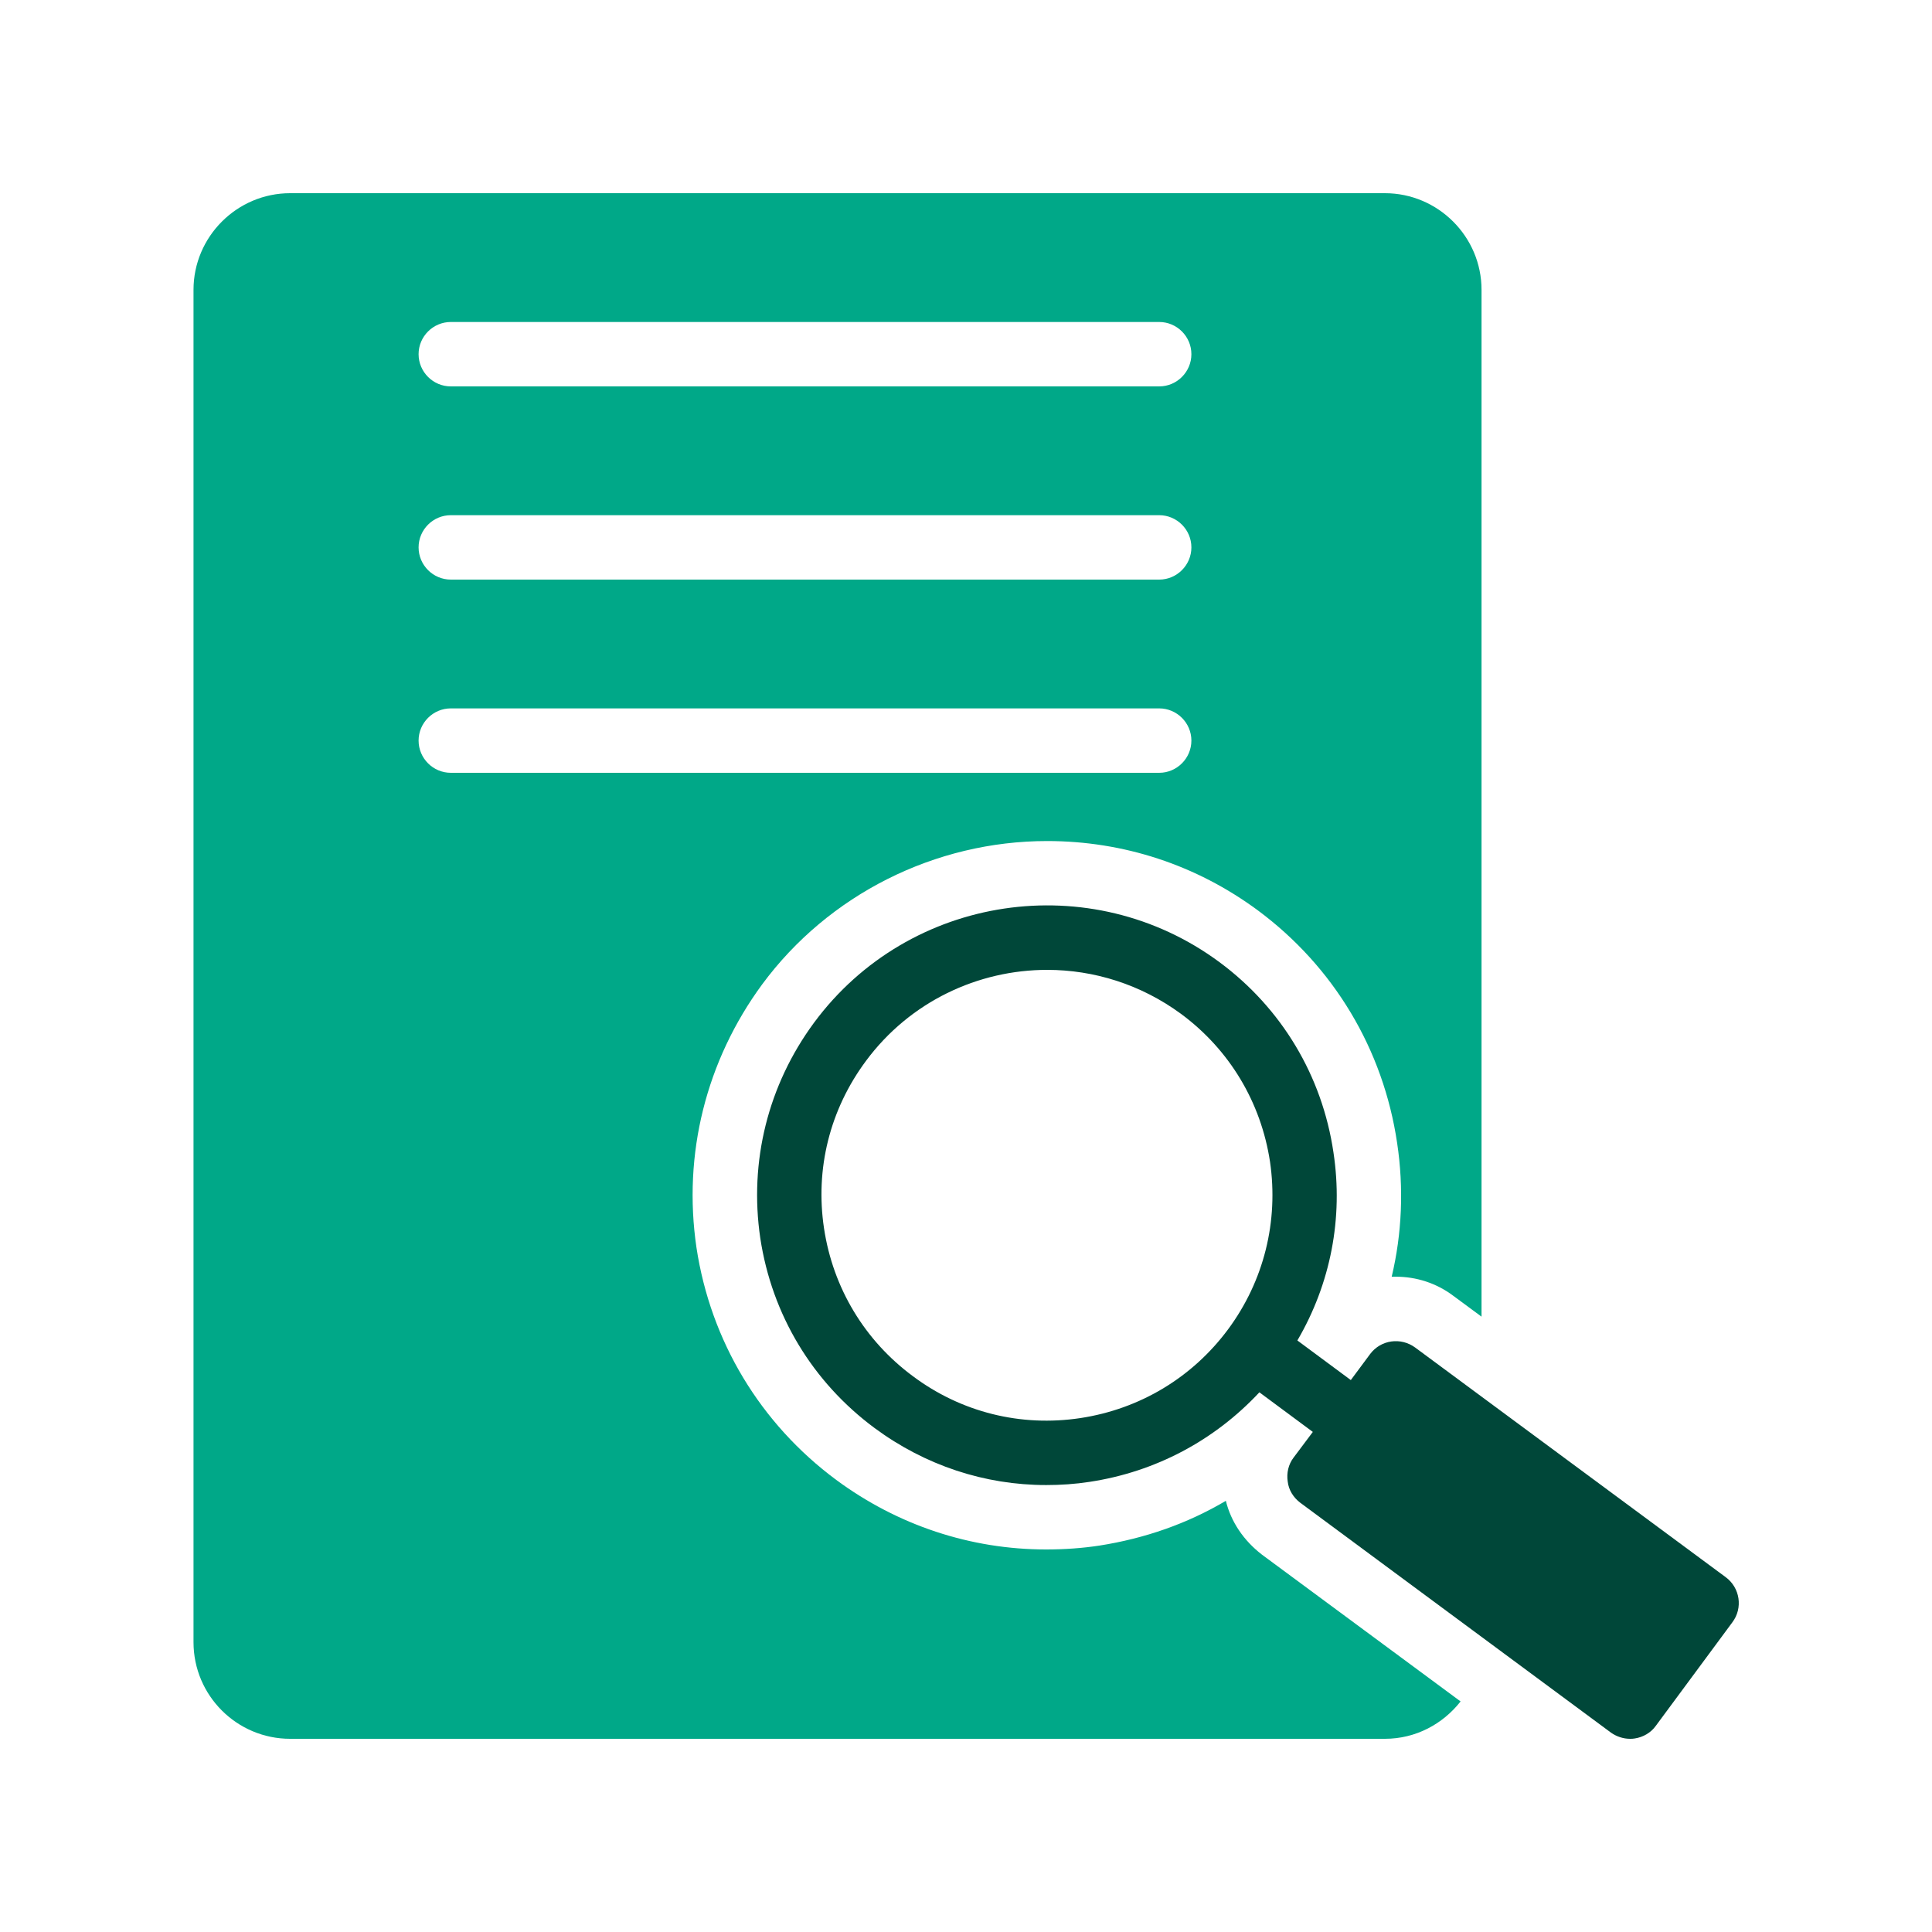
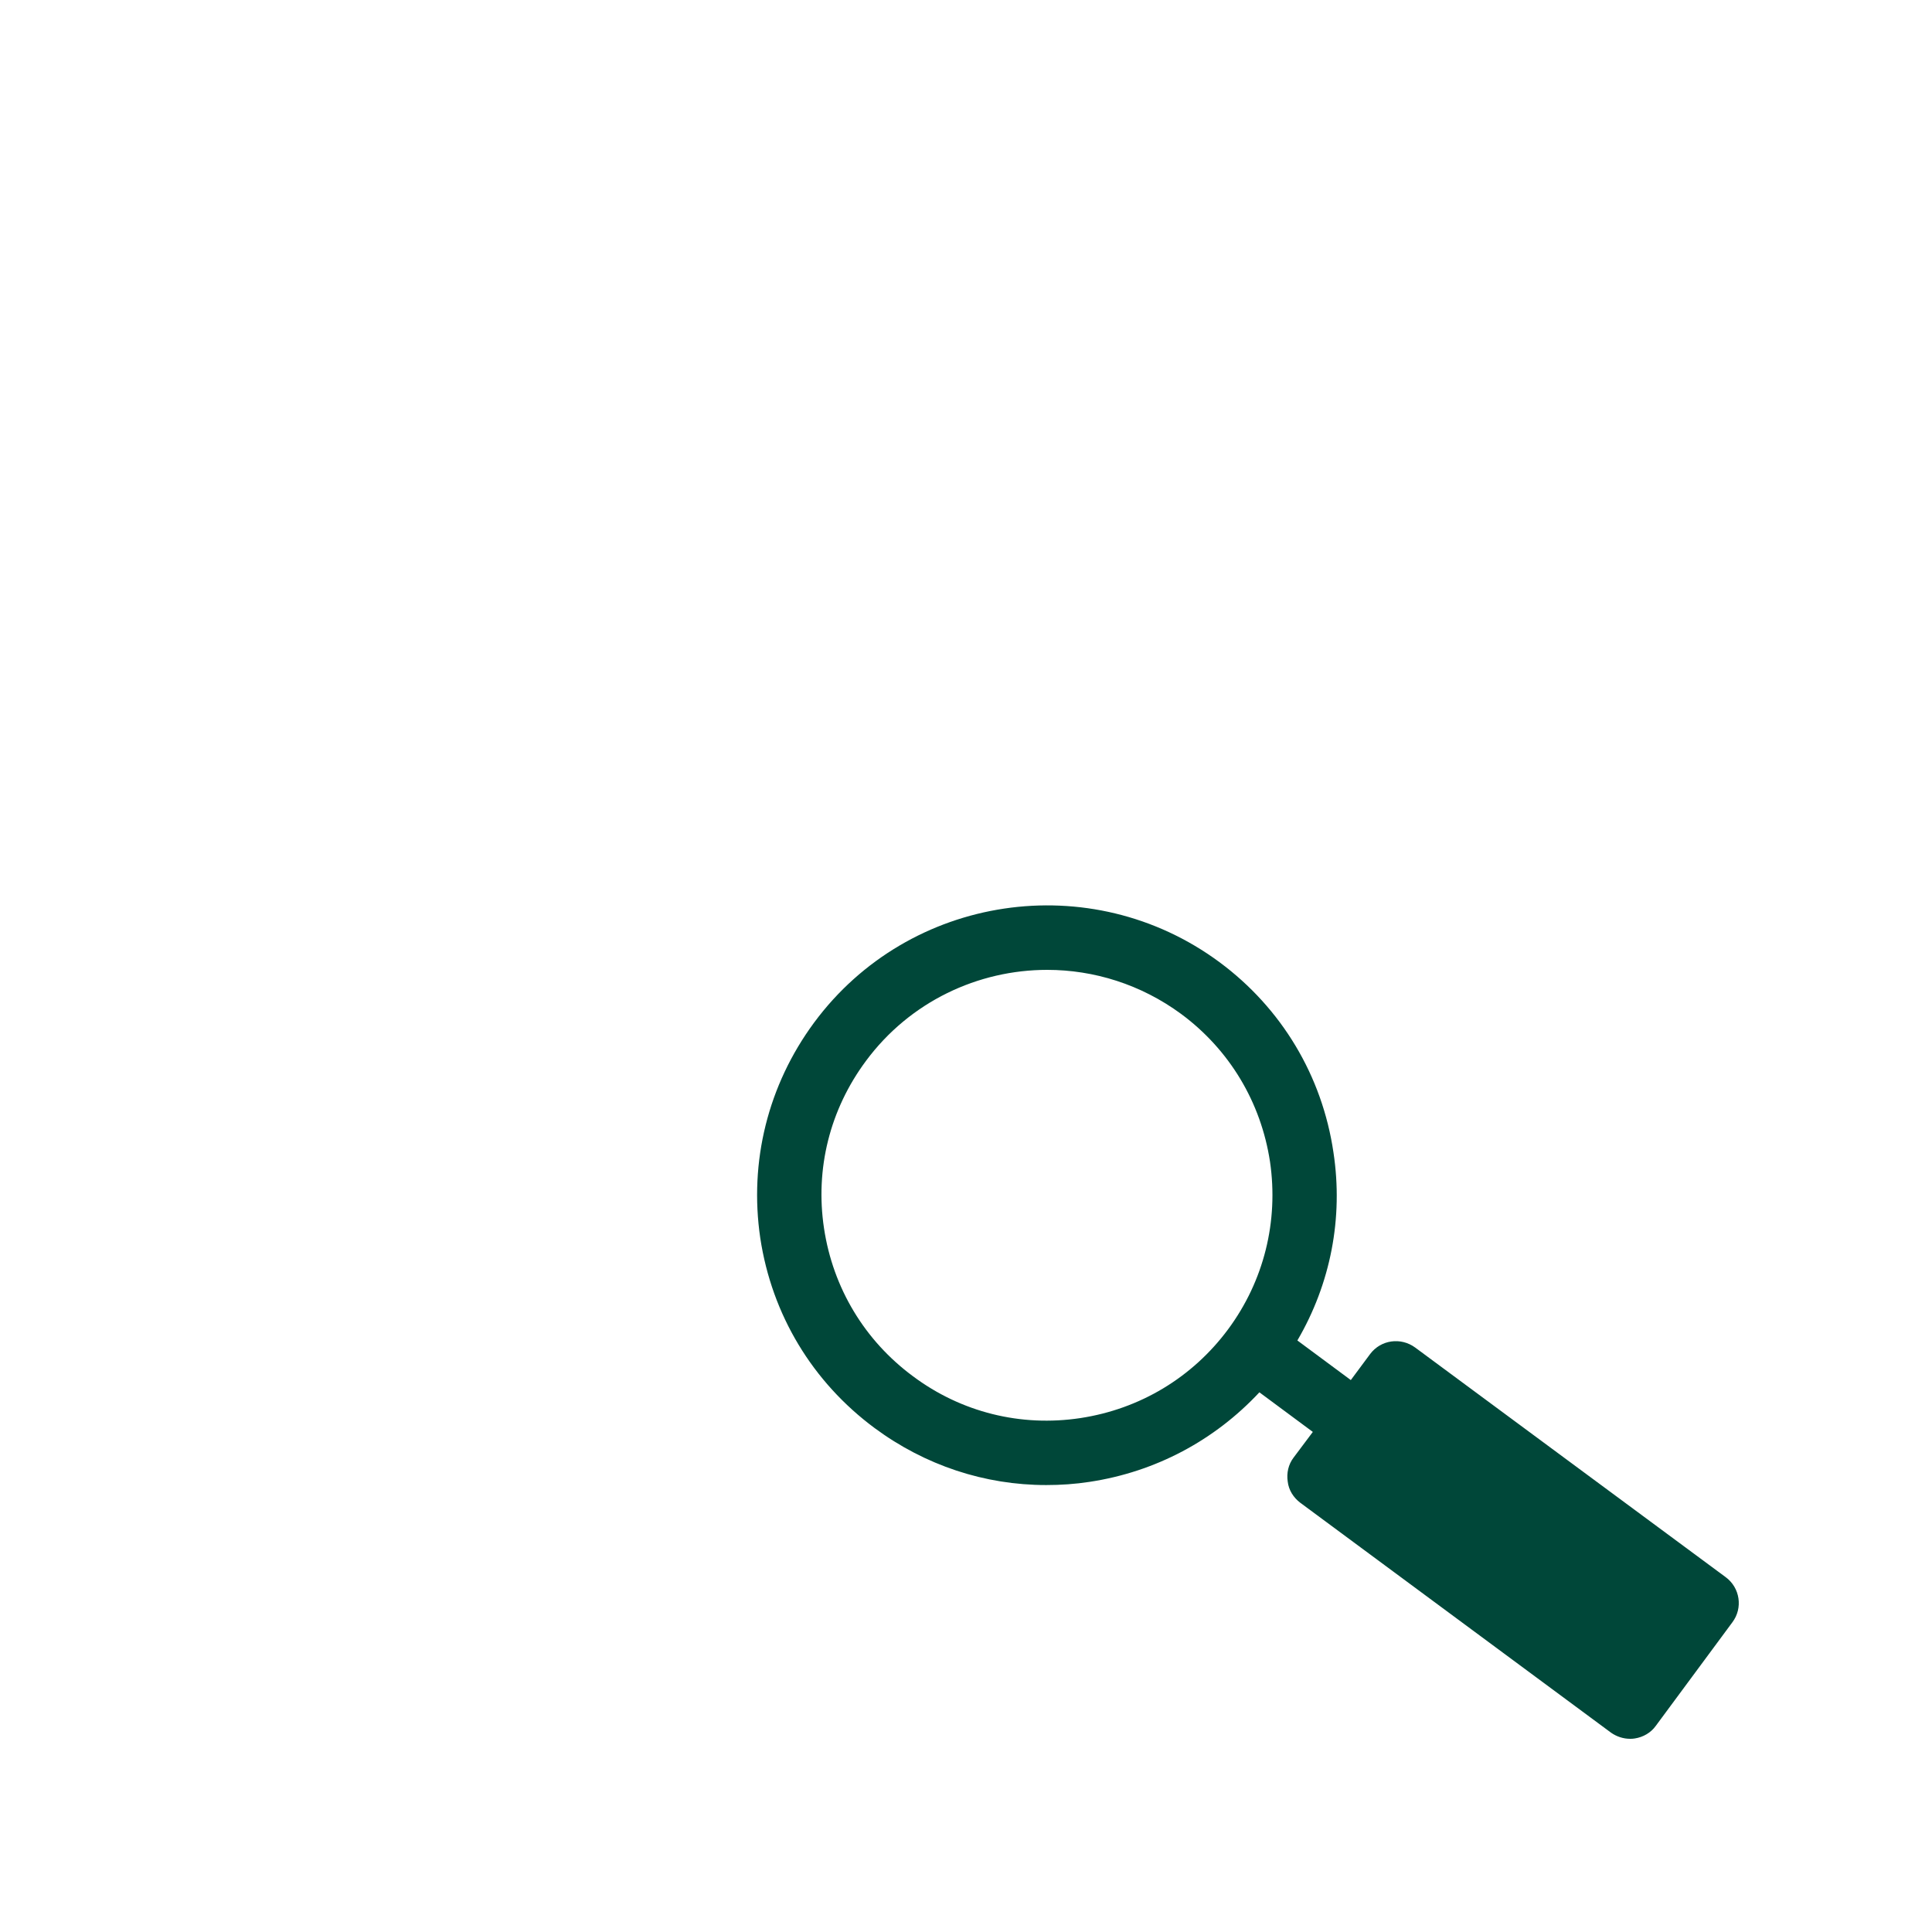
<svg xmlns="http://www.w3.org/2000/svg" width="56" height="56" viewBox="0 0 56 56" fill="none">
-   <path d="M40.46 37.006C41.057 37.006 41.636 37.193 42.121 37.557L42.943 38.164V8.4C42.943 6.86 41.683 5.6 40.143 5.6H8.409C6.869 5.6 5.609 6.86 5.609 8.4V47.6C5.609 49.149 6.869 50.4 8.409 50.4H40.143C41.039 50.4 41.823 49.97 42.336 49.317L36.577 45.061C36.045 44.65 35.681 44.109 35.532 43.502C34.412 44.165 33.18 44.594 31.864 44.8C31.379 44.874 30.856 44.912 30.324 44.912C28.131 44.912 26.021 44.212 24.239 42.896C22.036 41.262 20.599 38.873 20.188 36.166C19.787 33.45 20.468 30.744 22.092 28.532C24.015 25.928 27.104 24.378 30.352 24.378C32.564 24.378 34.673 25.069 36.456 26.385C38.659 28.018 40.096 30.417 40.497 33.133C40.693 34.44 40.637 35.756 40.339 37.006H40.46ZM33.6 22.4H13.067C12.553 22.4 12.133 21.98 12.133 21.466C12.133 20.953 12.553 20.533 13.067 20.533H33.6C34.113 20.533 34.533 20.953 34.533 21.466C34.533 21.98 34.113 22.4 33.6 22.4ZM33.6 16.8H13.067C12.553 16.8 12.133 16.38 12.133 15.866C12.133 15.353 12.553 14.933 13.067 14.933H33.6C34.113 14.933 34.533 15.353 34.533 15.866C34.533 16.38 34.113 16.8 33.6 16.8ZM33.6 11.2H13.067C12.553 11.2 12.133 10.78 12.133 10.266C12.133 9.753 12.553 9.333 13.067 9.333H33.6C34.113 9.333 34.533 9.753 34.533 10.266C34.533 10.78 34.113 11.2 33.6 11.2Z" fill="#00A888" />
  <path d="M50.019 45.714L41.021 39.06C40.601 38.752 40.023 38.836 39.715 39.246L39.154 40.002L37.605 38.854C38.566 37.212 38.94 35.308 38.651 33.404C38.324 31.182 37.148 29.222 35.346 27.888C31.622 25.134 26.349 25.918 23.596 29.642C22.261 31.453 21.71 33.665 22.037 35.886C22.373 38.108 23.549 40.058 25.351 41.393C26.816 42.476 28.543 43.045 30.325 43.045C30.745 43.045 31.165 43.017 31.585 42.952C33.498 42.662 35.206 41.748 36.504 40.357L38.053 41.505L37.493 42.252C37.344 42.448 37.288 42.7 37.325 42.942C37.353 43.194 37.493 43.409 37.689 43.558L46.696 50.222C46.855 50.334 47.05 50.4 47.246 50.4C47.293 50.4 47.34 50.4 47.386 50.39C47.629 50.353 47.853 50.222 47.993 50.026L50.215 47.021C50.523 46.61 50.438 46.022 50.019 45.714ZM35.599 38.528C34.562 39.928 33.041 40.842 31.314 41.104C29.588 41.365 27.861 40.936 26.461 39.89C25.061 38.854 24.146 37.333 23.885 35.606C23.624 33.88 24.053 32.162 25.099 30.753C26.377 29.026 28.356 28.112 30.353 28.112C31.706 28.112 33.069 28.532 34.236 29.39C35.636 30.426 36.55 31.948 36.812 33.674C37.064 35.401 36.635 37.128 35.599 38.528Z" fill="#004739" />
</svg>